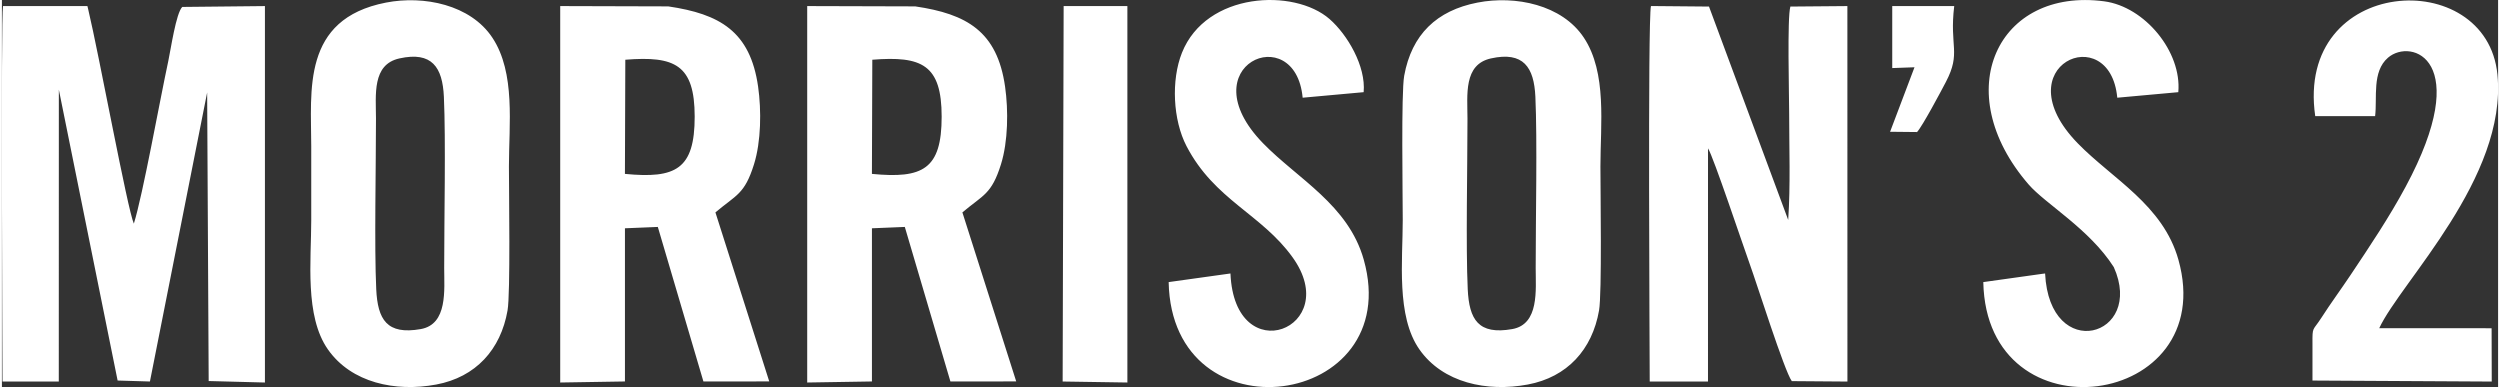
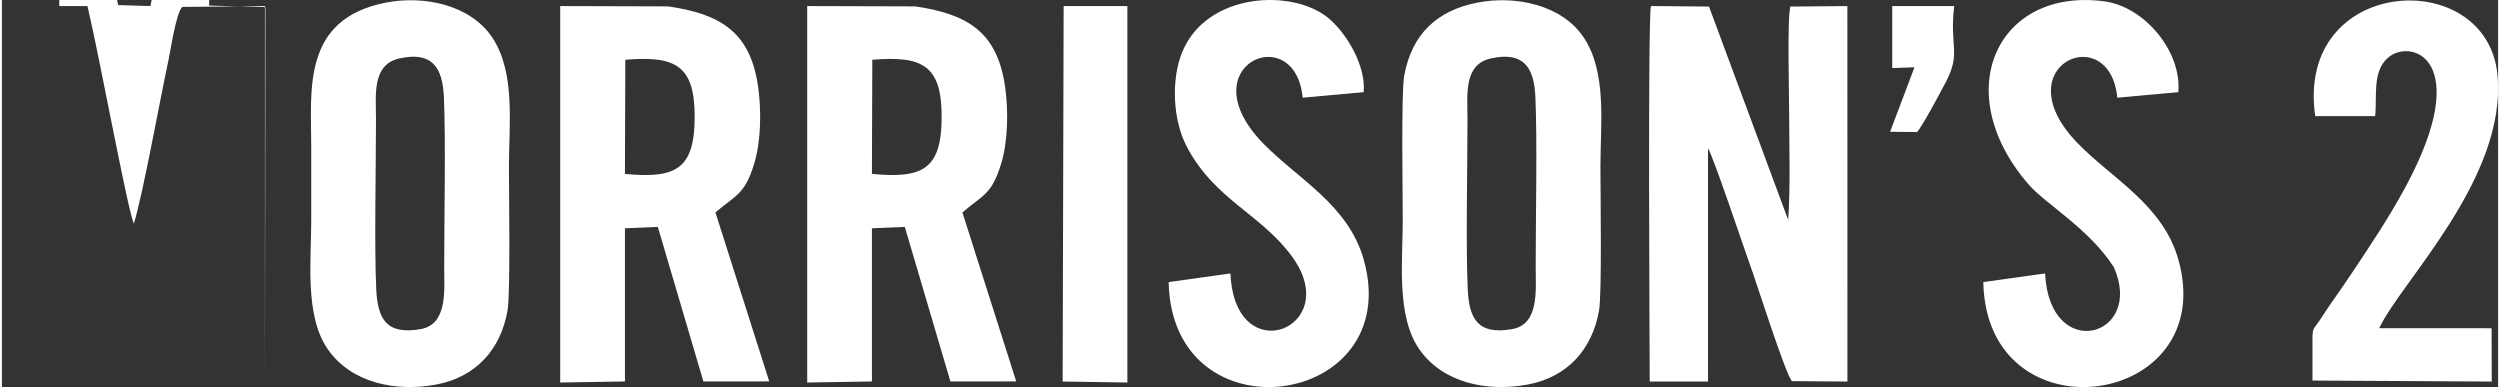
<svg xmlns="http://www.w3.org/2000/svg" xml:space="preserve" width="1253px" height="194px" version="1.1" style="shape-rendering:geometricPrecision; text-rendering:geometricPrecision; image-rendering:optimizeQuality; fill-rule:evenodd; clip-rule:evenodd" viewBox="0 0 1277.14 198.04">
  <rect x="0" y="0" width="1277.14" height="198.04" fill="#333333" stroke="none" />
  <defs>
    <style type="text/css">
   
    .fil0 {fill:white}
   
  </style>
  </defs>
  <g id="Layer_x0020_1">
-     <path class="fil0" d="M134.57 195.71l0 -192.6 -42.29 0.44c-3.2,3.18 -5.9,21.87 -7.13,27.58 -4.55,21.19 -12.98,68.26 -17.64,83.29 -3.21,-6.97 -17.89,-86.79 -23.34,-109.56l-0.3 -1.25c-0.02,-0.24 -0.08,-0.34 -0.12,-0.5l-43.18 0c-1.11,5.2 -0.26,181.88 -0.26,192.09l28.79 0 0.03 -149.34 30.07 148.83 16.53 0.5 29.28 -147.89 0.78 147.65 28.78 0.76zm620.36 -194.38c-20.85,4.06 -33.64,16.32 -37.47,37.44 -1.59,8.78 -0.74,60.92 -0.74,73.89 0,20.52 -3.43,49.07 8.51,66.1 12.01,17.15 34.61,21.88 55.46,17.98 20.23,-3.79 32.97,-17.88 36.46,-37.88 1.53,-8.71 0.71,-60.82 0.71,-73.72 0,-21.33 3.48,-47.86 -8.49,-65.89 -11.16,-16.82 -35.01,-21.71 -54.44,-17.92zm6.9 28.56c-14.1,3.12 -12,18.67 -11.99,30.8 0.01,23.86 -0.89,65.71 0.13,87.28 0.72,15.51 5.42,23.48 22.78,20.4 13.88,-2.47 11.99,-20.04 11.99,-31.25 -0.02,-24.4 0.86,-65.36 -0.16,-87.65 -0.7,-15.04 -6.08,-23.28 -22.75,-19.58zm-565.35 -28.56c-43.24,8.43 -38.21,45.07 -38.21,73.62 0,12.57 0,25.14 0,37.71 0,20.52 -3.43,49.07 8.51,66.1 12.01,17.15 34.61,21.88 55.46,17.98 20.23,-3.79 32.97,-17.88 36.46,-37.88 1.53,-8.71 0.71,-60.82 0.71,-73.72 0,-21.33 3.48,-47.86 -8.49,-65.89 -11.16,-16.82 -35.01,-21.71 -54.44,-17.92zm6.9 28.56c-14.1,3.12 -12,18.67 -11.99,30.8 0.01,23.86 -0.89,65.71 0.13,87.28 0.73,15.51 5.42,23.48 22.78,20.4 13.88,-2.47 11.99,-20.04 11.99,-31.25 -0.02,-24.4 0.86,-65.36 -0.16,-87.65 -0.7,-15.04 -6.08,-23.28 -22.75,-19.58zm82.27 165.82l33.12 -0.54 0 -78.37 16.82 -0.69 23.33 79.07 33.68 -0.03 -27.54 -86.48c10.75,-9.07 14.91,-9.21 19.72,-24.54 3.68,-11.71 3.84,-27.67 2.12,-39.8 -4.03,-28.32 -19.66,-37.19 -45.97,-41.06l-55.28 -0.16 0 192.6zm33.11 -106.74c26.03,2.53 35.69,-2.36 35.69,-29.3 -0.01,-26.61 -10.19,-31.12 -35.49,-29.11l-0.2 58.41zm93.26 106.74l33.12 -0.54 0 -78.37 16.82 -0.69 23.33 79.07 33.67 -0.03 -27.54 -86.48c10.76,-9.07 14.91,-9.21 19.72,-24.54 3.68,-11.71 3.85,-27.67 2.12,-39.8 -4.03,-28.32 -19.65,-37.19 -45.96,-41.06l-55.28 -0.16 0 192.6zm33.11 -106.74c26.03,2.53 35.69,-2.36 35.68,-29.3 0,-26.61 -10.19,-31.12 -35.48,-29.11l-0.2 58.41zm469.92 -85.61c-1.68,5.46 -0.63,45.29 -0.63,54.27 0,17.79 0.73,37.18 -0.49,54.9l-40.52 -109.17 -29.69 -0.27c-1.7,6.29 -0.64,180.97 -0.64,192.11l29.81 0 0.01 -119.29c2.64,3.91 18.2,50.53 21.36,59.21 3.67,10.07 17.7,54.67 21.51,59.88l28.46 0.22 -0.02 -192.11 -29.16 0.25zm165.47 133.31c15.99,35.76 -32.92,49.41 -35.15,3.25l-1.28 0.16 -30.34 4.25c1.61,81.22 121.15,64.56 99.83,-11.44 -7.88,-28.08 -33.78,-41.34 -51.53,-59.59 -38.69,-39.78 16.47,-63.69 20.25,-23.31l31.22 -2.83c1.86,-20.62 -17.09,-43.71 -37.88,-46.48 -54.44,-7.25 -79.97,46.04 -38.71,93.69 8.61,9.95 31.14,22.79 43.59,42.3zm-451.95 3.25l-31.62 4.41c1.61,81.22 121.15,64.56 99.83,-11.44 -7.88,-28.08 -33.78,-41.34 -51.53,-59.59 -38.69,-39.78 16.47,-63.69 20.26,-23.31l31.21 -2.83c1.2,-13.28 -8.29,-29.44 -17.47,-37.44 -18.14,-15.79 -63.06,-13.89 -75.49,17.26 -5.6,14.04 -4.64,34.4 2.34,47.81 14.36,27.56 38.2,34.59 54.21,56.8 26.25,36.43 -29.63,58.5 -31.74,8.33zm555.01 -80.5l30.64 0c1.14,-9.5 -1.69,-22.74 6.58,-29.89 11.9,-10.29 44.07,0.89 9.02,66.05 -8.41,15.64 -18.47,30.63 -28.21,45.2 -4.88,7.3 -10.18,14.49 -14.88,21.81 -4.48,6.97 -4.61,4.19 -4.56,13.23 0.03,6.29 0,12.59 0,18.88l91.72 0.52 -0.07 -27.28 -57.5 -0.01c11.02,-23.73 65.57,-76.89 60.49,-129.7 -5.42,-56.29 -103.6,-50.64 -93.23,21.19zm-607.75 136.29l0 -192.6 -32.61 0 -0.51 192.09 33.12 0.51zm391.33 -160.88l11.39 -0.41 -12.49 33 13.8 0.14c2.77,-3.02 12.3,-20.93 14.8,-25.73 7.81,-14.99 1.69,-17.92 4.21,-38.72l-31.71 0 0 31.72z" />
+     <path class="fil0" d="M134.57 195.71l0 -192.6 -42.29 0.44c-3.2,3.18 -5.9,21.87 -7.13,27.58 -4.55,21.19 -12.98,68.26 -17.64,83.29 -3.21,-6.97 -17.89,-86.79 -23.34,-109.56l-0.3 -1.25c-0.02,-0.24 -0.08,-0.34 -0.12,-0.5l-43.18 0l28.79 0 0.03 -149.34 30.07 148.83 16.53 0.5 29.28 -147.89 0.78 147.65 28.78 0.76zm620.36 -194.38c-20.85,4.06 -33.64,16.32 -37.47,37.44 -1.59,8.78 -0.74,60.92 -0.74,73.89 0,20.52 -3.43,49.07 8.51,66.1 12.01,17.15 34.61,21.88 55.46,17.98 20.23,-3.79 32.97,-17.88 36.46,-37.88 1.53,-8.71 0.71,-60.82 0.71,-73.72 0,-21.33 3.48,-47.86 -8.49,-65.89 -11.16,-16.82 -35.01,-21.71 -54.44,-17.92zm6.9 28.56c-14.1,3.12 -12,18.67 -11.99,30.8 0.01,23.86 -0.89,65.71 0.13,87.28 0.72,15.51 5.42,23.48 22.78,20.4 13.88,-2.47 11.99,-20.04 11.99,-31.25 -0.02,-24.4 0.86,-65.36 -0.16,-87.65 -0.7,-15.04 -6.08,-23.28 -22.75,-19.58zm-565.35 -28.56c-43.24,8.43 -38.21,45.07 -38.21,73.62 0,12.57 0,25.14 0,37.71 0,20.52 -3.43,49.07 8.51,66.1 12.01,17.15 34.61,21.88 55.46,17.98 20.23,-3.79 32.97,-17.88 36.46,-37.88 1.53,-8.71 0.71,-60.82 0.71,-73.72 0,-21.33 3.48,-47.86 -8.49,-65.89 -11.16,-16.82 -35.01,-21.71 -54.44,-17.92zm6.9 28.56c-14.1,3.12 -12,18.67 -11.99,30.8 0.01,23.86 -0.89,65.71 0.13,87.28 0.73,15.51 5.42,23.48 22.78,20.4 13.88,-2.47 11.99,-20.04 11.99,-31.25 -0.02,-24.4 0.86,-65.36 -0.16,-87.65 -0.7,-15.04 -6.08,-23.28 -22.75,-19.58zm82.27 165.82l33.12 -0.54 0 -78.37 16.82 -0.69 23.33 79.07 33.68 -0.03 -27.54 -86.48c10.75,-9.07 14.91,-9.21 19.72,-24.54 3.68,-11.71 3.84,-27.67 2.12,-39.8 -4.03,-28.32 -19.66,-37.19 -45.97,-41.06l-55.28 -0.16 0 192.6zm33.11 -106.74c26.03,2.53 35.69,-2.36 35.69,-29.3 -0.01,-26.61 -10.19,-31.12 -35.49,-29.11l-0.2 58.41zm93.26 106.74l33.12 -0.54 0 -78.37 16.82 -0.69 23.33 79.07 33.67 -0.03 -27.54 -86.48c10.76,-9.07 14.91,-9.21 19.72,-24.54 3.68,-11.71 3.85,-27.67 2.12,-39.8 -4.03,-28.32 -19.65,-37.19 -45.96,-41.06l-55.28 -0.16 0 192.6zm33.11 -106.74c26.03,2.53 35.69,-2.36 35.68,-29.3 0,-26.61 -10.19,-31.12 -35.48,-29.11l-0.2 58.41zm469.92 -85.61c-1.68,5.46 -0.63,45.29 -0.63,54.27 0,17.79 0.73,37.18 -0.49,54.9l-40.52 -109.17 -29.69 -0.27c-1.7,6.29 -0.64,180.97 -0.64,192.11l29.81 0 0.01 -119.29c2.64,3.91 18.2,50.53 21.36,59.21 3.67,10.07 17.7,54.67 21.51,59.88l28.46 0.22 -0.02 -192.11 -29.16 0.25zm165.47 133.31c15.99,35.76 -32.92,49.41 -35.15,3.25l-1.28 0.16 -30.34 4.25c1.61,81.22 121.15,64.56 99.83,-11.44 -7.88,-28.08 -33.78,-41.34 -51.53,-59.59 -38.69,-39.78 16.47,-63.69 20.25,-23.31l31.22 -2.83c1.86,-20.62 -17.09,-43.71 -37.88,-46.48 -54.44,-7.25 -79.97,46.04 -38.71,93.69 8.61,9.95 31.14,22.79 43.59,42.3zm-451.95 3.25l-31.62 4.41c1.61,81.22 121.15,64.56 99.83,-11.44 -7.88,-28.08 -33.78,-41.34 -51.53,-59.59 -38.69,-39.78 16.47,-63.69 20.26,-23.31l31.21 -2.83c1.2,-13.28 -8.29,-29.44 -17.47,-37.44 -18.14,-15.79 -63.06,-13.89 -75.49,17.26 -5.6,14.04 -4.64,34.4 2.34,47.81 14.36,27.56 38.2,34.59 54.21,56.8 26.25,36.43 -29.63,58.5 -31.74,8.33zm555.01 -80.5l30.64 0c1.14,-9.5 -1.69,-22.74 6.58,-29.89 11.9,-10.29 44.07,0.89 9.02,66.05 -8.41,15.64 -18.47,30.63 -28.21,45.2 -4.88,7.3 -10.18,14.49 -14.88,21.81 -4.48,6.97 -4.61,4.19 -4.56,13.23 0.03,6.29 0,12.59 0,18.88l91.72 0.52 -0.07 -27.28 -57.5 -0.01c11.02,-23.73 65.57,-76.89 60.49,-129.7 -5.42,-56.29 -103.6,-50.64 -93.23,21.19zm-607.75 136.29l0 -192.6 -32.61 0 -0.51 192.09 33.12 0.51zm391.33 -160.88l11.39 -0.41 -12.49 33 13.8 0.14c2.77,-3.02 12.3,-20.93 14.8,-25.73 7.81,-14.99 1.69,-17.92 4.21,-38.72l-31.71 0 0 31.72z" />
  </g>
</svg>